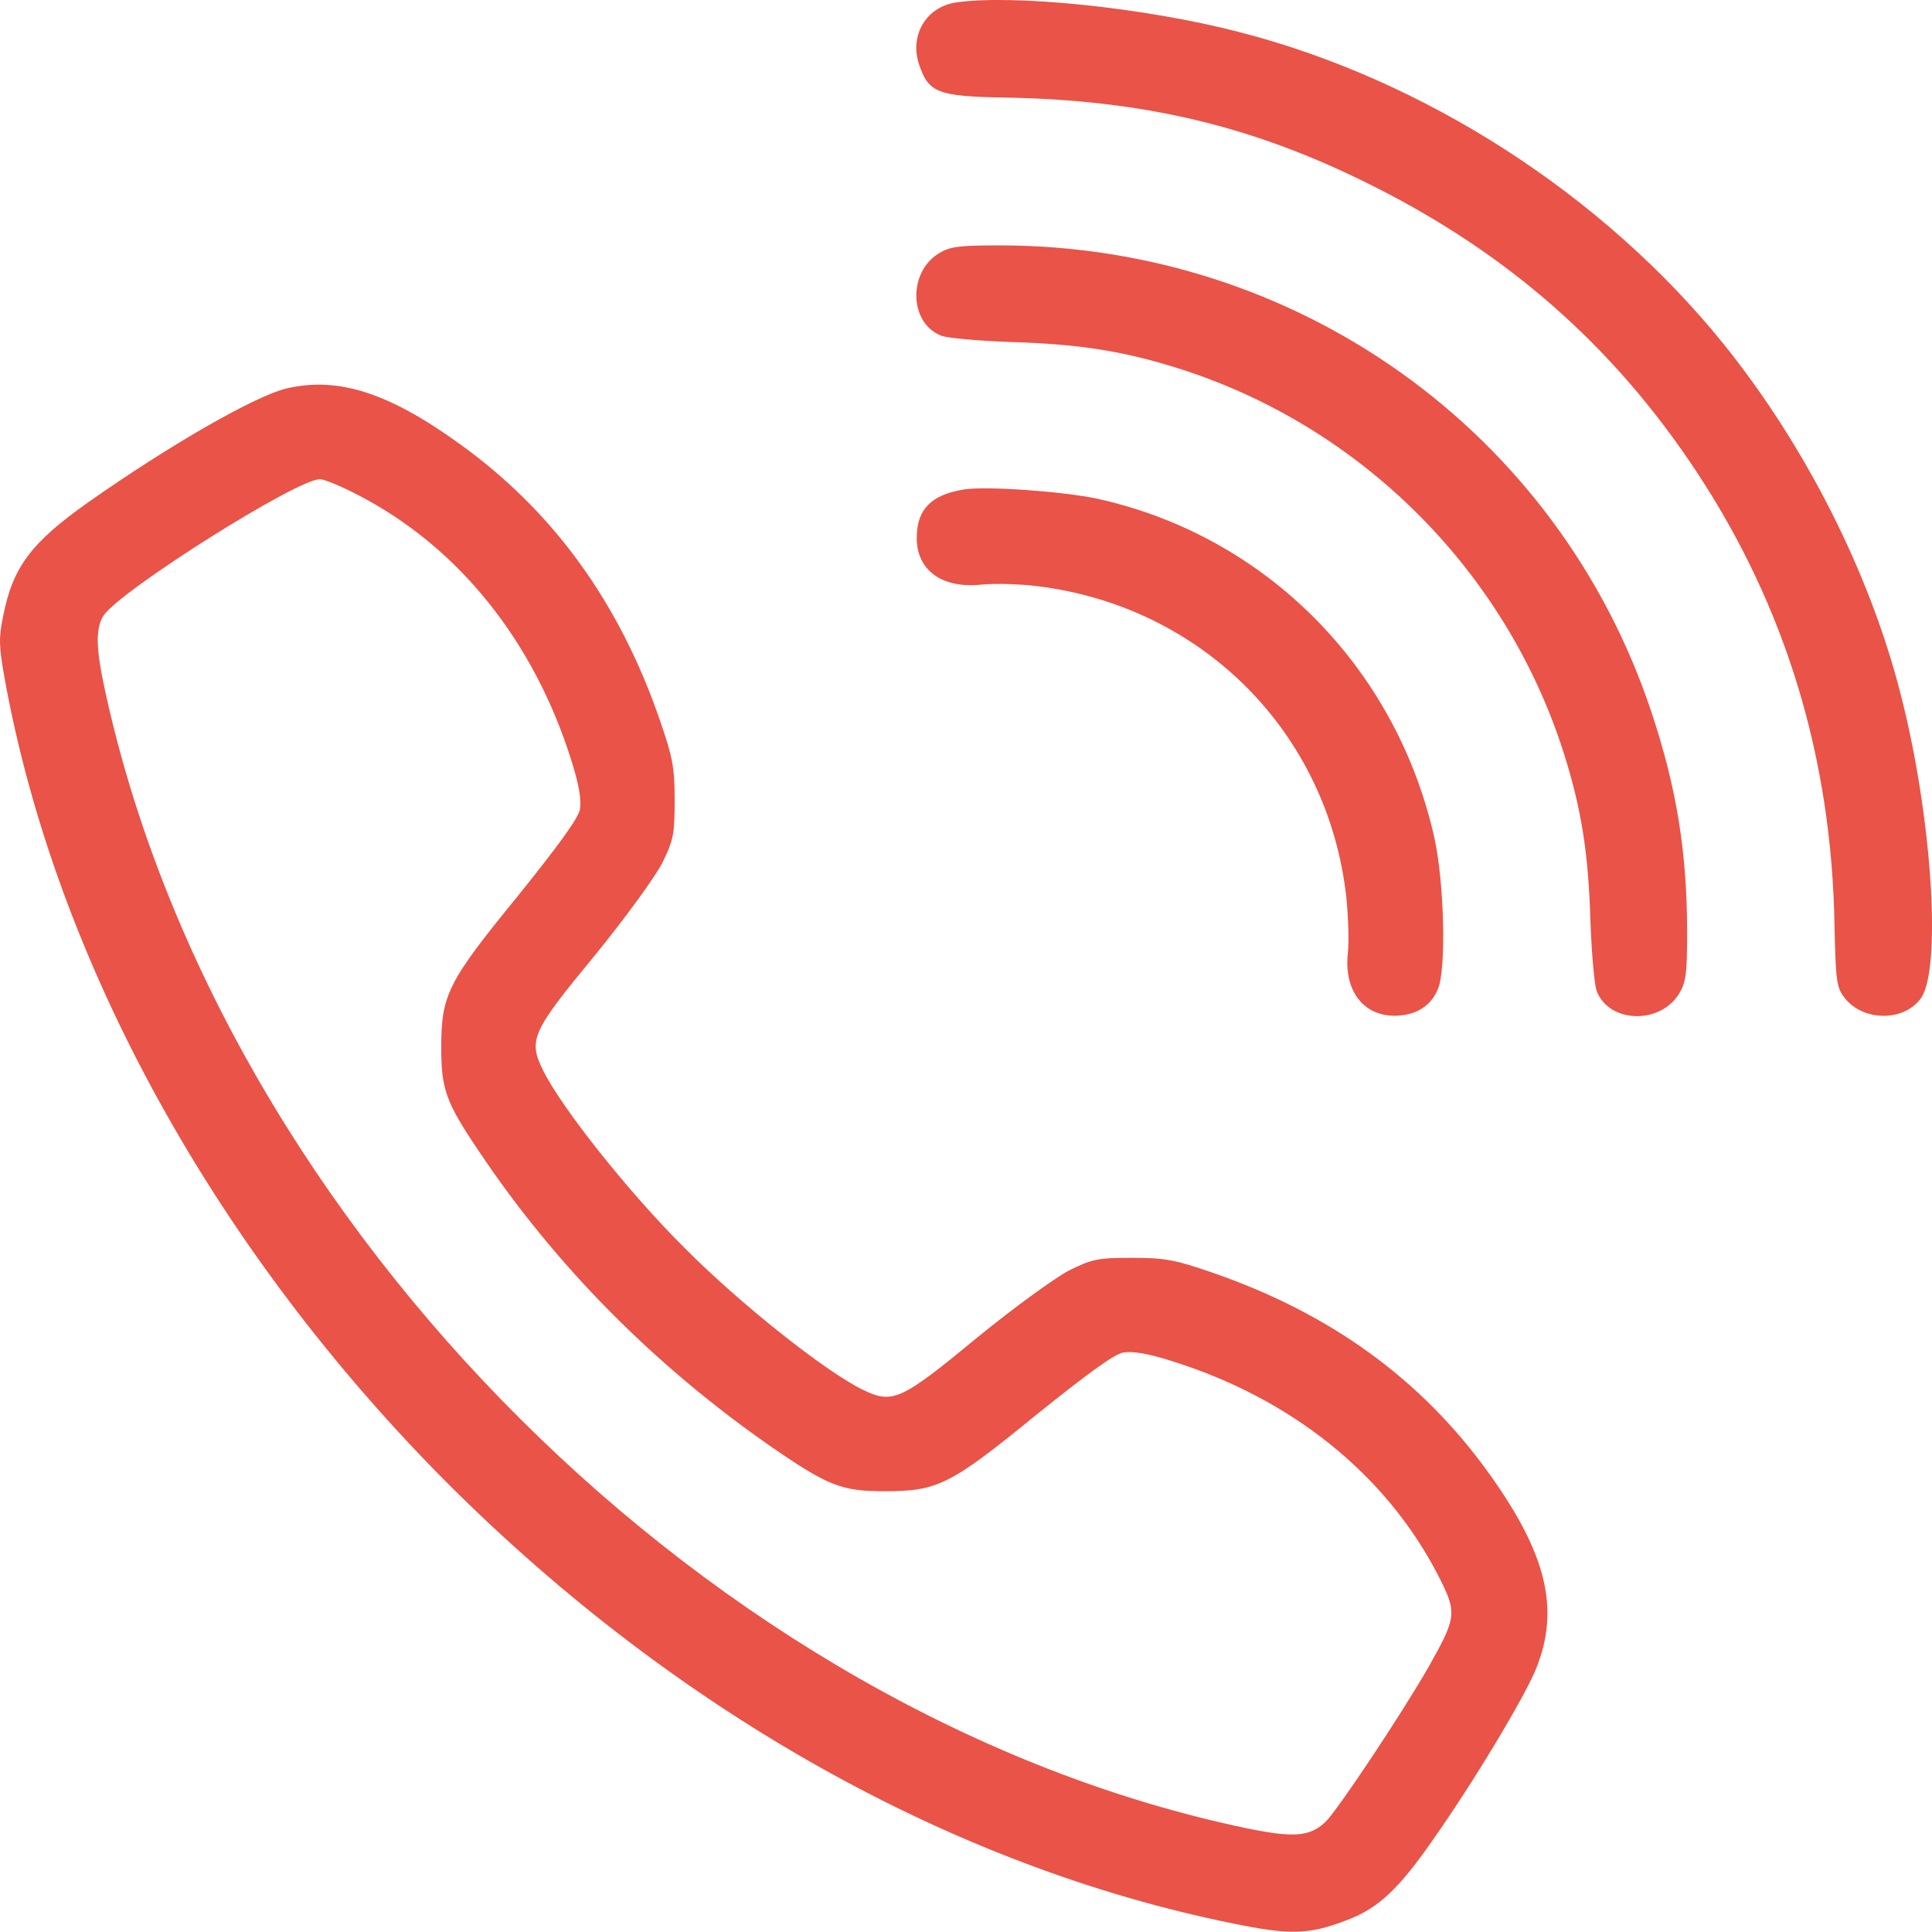
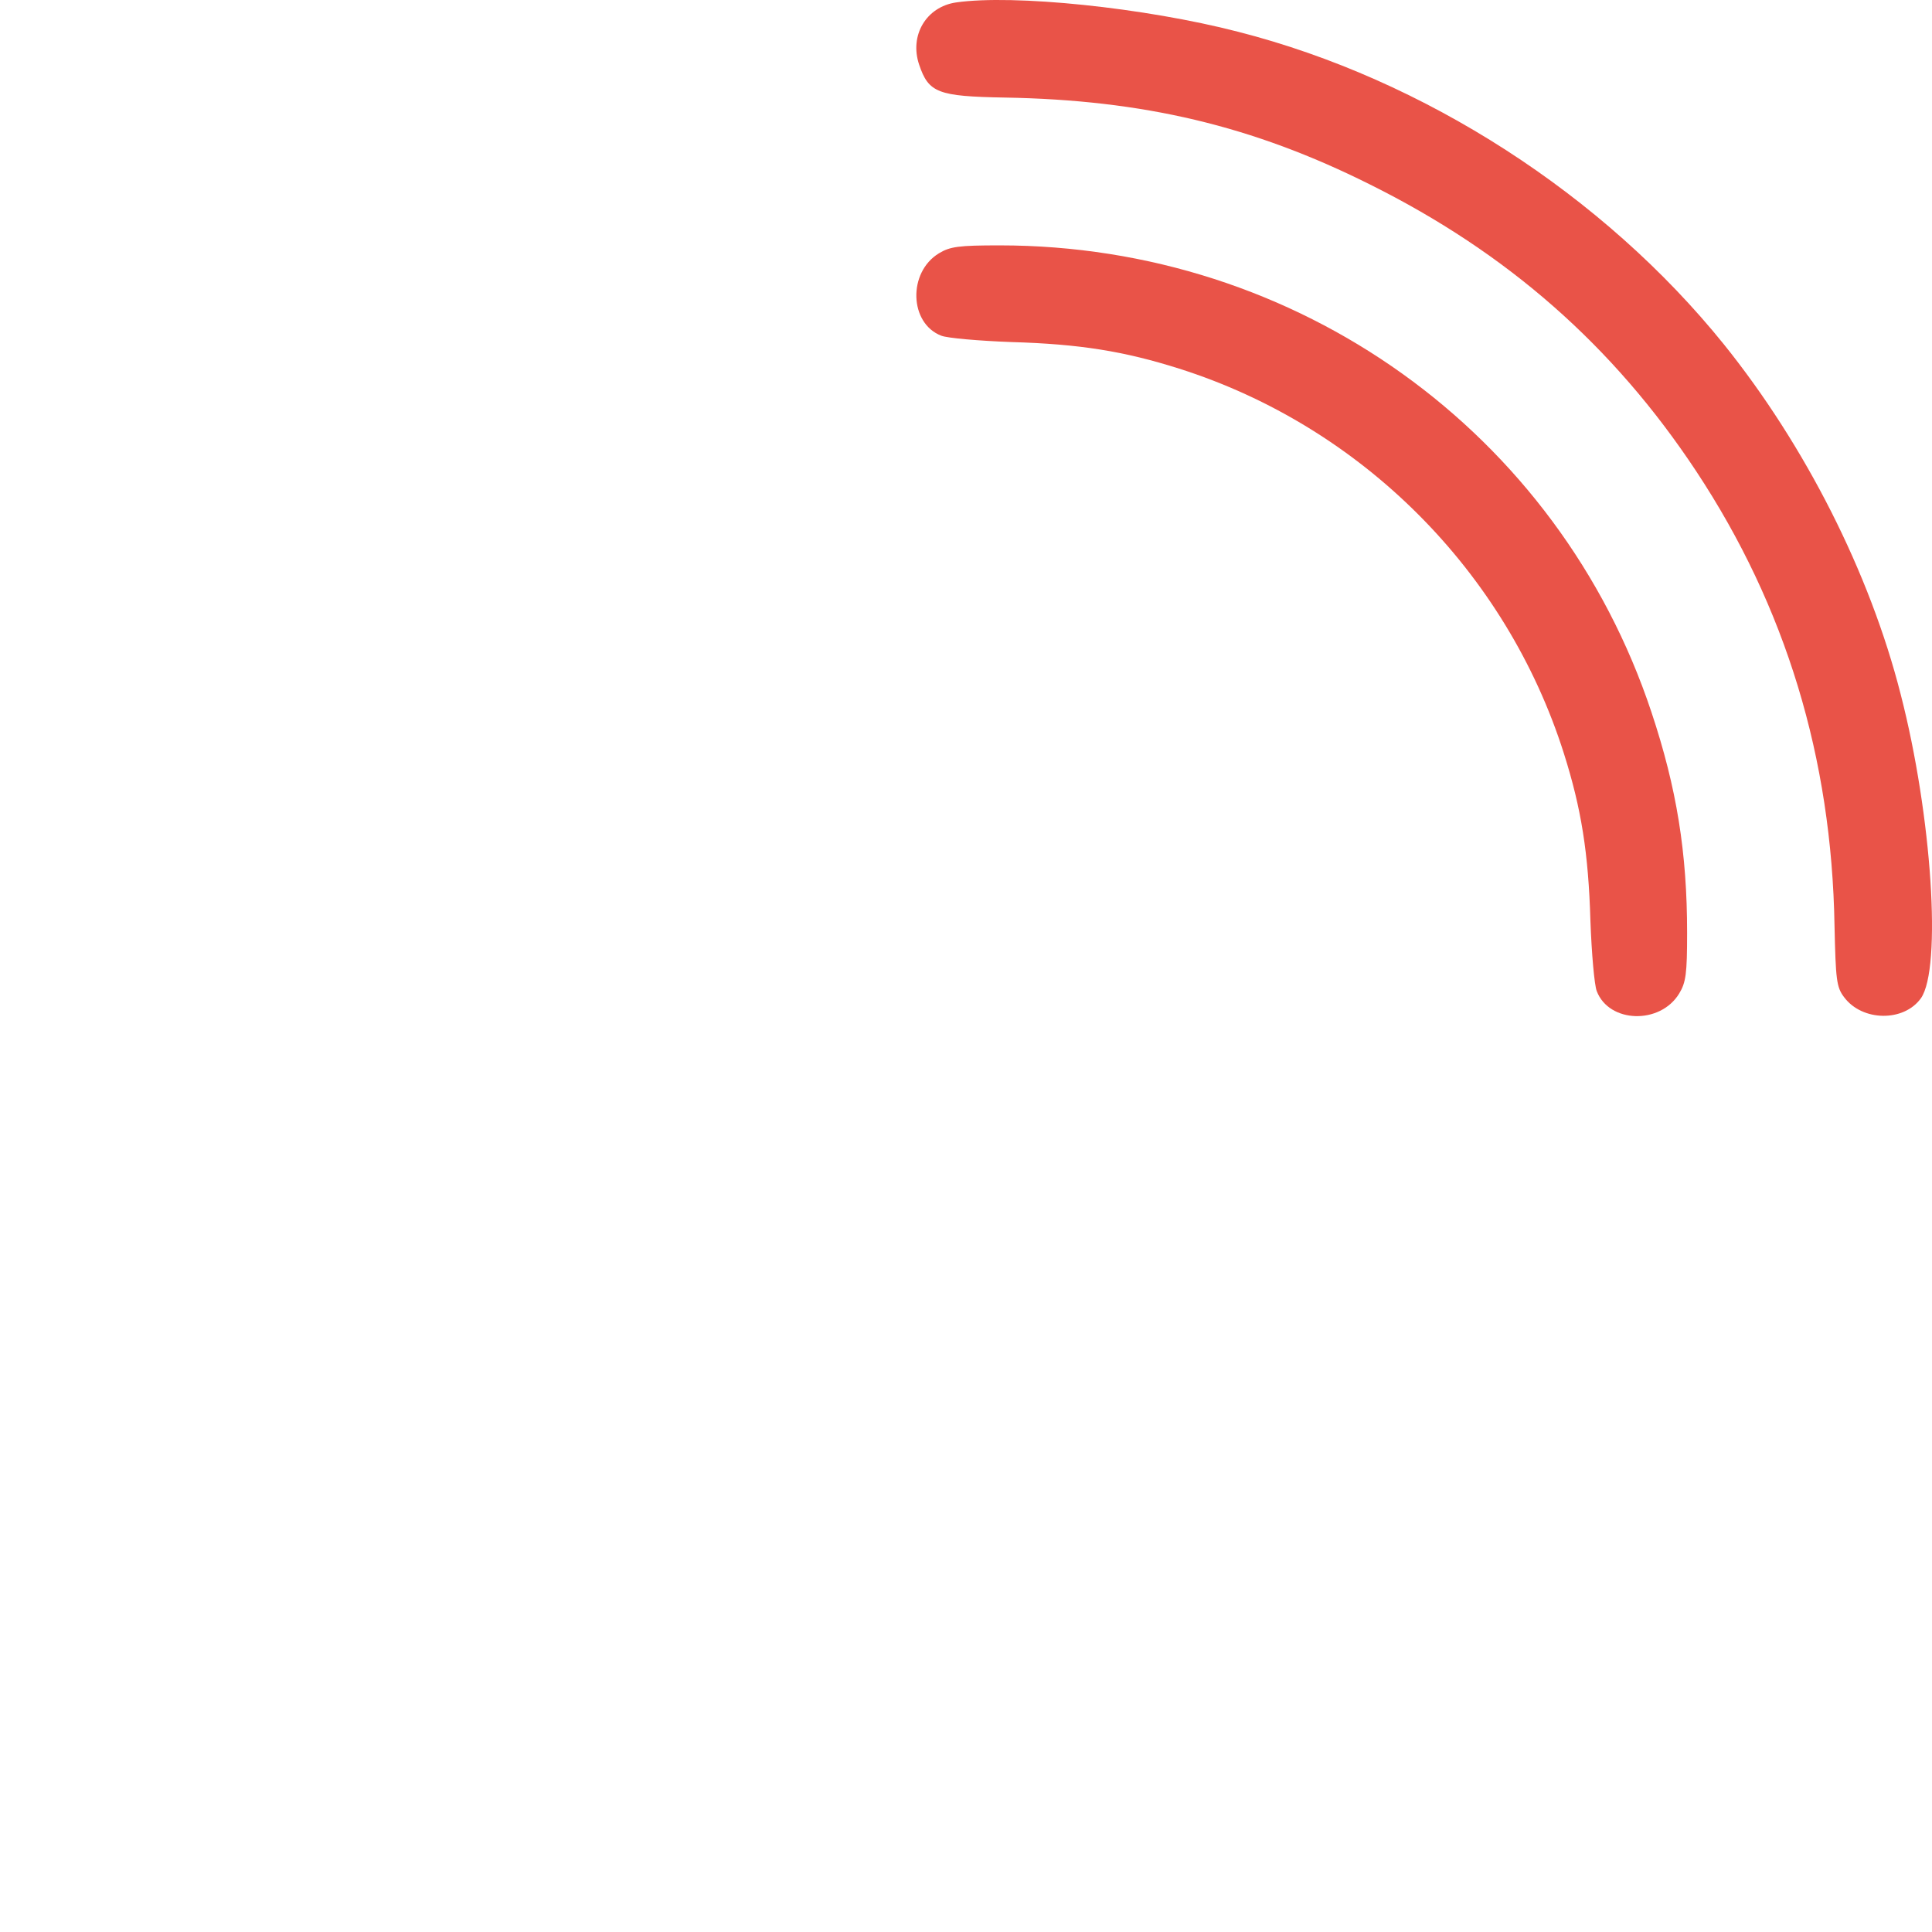
<svg xmlns="http://www.w3.org/2000/svg" id="Layer_1" data-name="Layer 1" viewBox="0 0 487.55 487.48">
  <defs>
    <style>
      .cls-1 {
        fill: #e95348;
        stroke-width: 0px;
      }
    </style>
  </defs>
  <path class="cls-1" d="m241.25.62c-7.5,1.1-11.8,8.3-9.3,15.7,2.4,7.1,4.7,8,21.6,8.3,34.9.6,62.5,7.1,92.1,21.9,34.8,17.3,61.5,40.8,82.4,72.4,22.6,34.2,34.2,72.4,34.9,114.7.3,13.6.5,15.5,2.4,18,4.6,6.2,15.1,6.3,19.4.3,5.3-7.5,2.8-46.1-5.1-76.7-7.8-30.7-24.1-62.8-44.6-88.3-30.4-37.7-75.6-66.9-122.6-78.9C288.85,1.92,255.75-1.48,241.25.62Z" />
  <path class="cls-1" d="m236.95,63.92c-7.9,4.8-7.5,17.7.6,20.8,1.5.6,9.5,1.3,17.7,1.6,17.2.5,28.4,2.3,42.3,6.7,46,14.6,82.5,51.1,97.1,97.1,4.4,13.9,6.2,25.1,6.7,42.3.3,8.2,1,16.2,1.6,17.7,3.1,8.1,16,8.5,20.8.6,1.7-2.8,2-5,2-15.3,0-20.2-2.6-36.5-9-55.7-23.5-70.7-89.3-117.8-164.5-117.8-10.3,0-12.5.3-15.3,2Z" />
-   <path class="cls-1" d="m72.35,98.02c-7.8,1.8-29.4,14.2-49.9,28.6-14.6,10.3-19.3,16.5-21.7,29.1-1.1,5.2-1,7.6.4,15.4,12.9,71.4,53.2,144.5,112,203.4,57.6,57.5,127.3,96.6,198.1,110.9,14.1,2.9,19,2.8,28.2-.7,8.2-3,13.3-7.7,22.2-20.5,10.1-14.3,23.5-36.6,26.1-43.4,5.9-14.9,2.5-28.8-12-49-17-23.7-40-40.4-69.9-50.7-9.3-3.2-11.8-3.7-20.1-3.7-8.8,0-10.1.3-16,3.2-3.6,1.9-13.8,9.3-23,16.8-19.5,16.1-21.5,17-29.2,13.2-9.5-4.7-30.8-21.6-44.8-35.7-14.1-14-31-35.3-35.7-44.8-3.8-7.7-2.9-9.7,13.2-29.2,7.5-9.2,14.9-19.4,16.8-23,2.9-5.9,3.2-7.2,3.2-16,0-8.3-.5-10.8-3.7-20.1-10.3-29.9-27-52.9-50.7-69.9-17.9-12.9-30.6-16.9-43.5-13.9Zm18,26.9c25.4,13.1,44.5,37,53.9,67.2,1.9,6,2.5,9.8,2.1,12.1s-5.4,9.1-15.6,21.8c-17.8,21.8-19.4,25-19.4,38.4,0,10.5,1.2,13.8,9.5,26.1,19.4,29,44.5,54.3,74.1,74.8,14.1,9.7,17.5,11,28.3,11,13.4,0,16.6-1.6,38.4-19.4,12.7-10.2,19.5-15.2,21.8-15.6s6.1.2,12.1,2.1c30.2,9.4,54.1,28.5,67.3,54,4.9,9.6,4.8,10.5-2.2,23-6.8,11.9-23.1,36.4-26.2,39.4-4,3.7-8,4-20.1,1.5C180.35,433.22,56.25,309.72,26.65,174.92c-2.5-11.3-2.6-16.3-.5-19.6,4.2-6.3,48.7-34.4,54.6-34.4,1,0,5.4,1.8,9.6,4Z" />
-   <path class="cls-1" d="m243.25,123.52c-8.1,1.3-11.8,4.9-11.9,11.9-.2,8.4,6.3,13.2,16.4,12.1,3-.3,9.3-.2,14,.4,41.7,5.1,73.4,37,78,78.5.5,4.9.7,11.2.4,14-1.1,9.5,3.9,16.1,12.1,15.9,5.1-.1,8.9-2.5,10.6-6.7,2.2-5,1.6-27.1-.9-38.3-9.7-43.1-42.7-76.2-85.2-85.5-8.6-1.8-27.7-3.2-33.5-2.3Z" />
</svg>